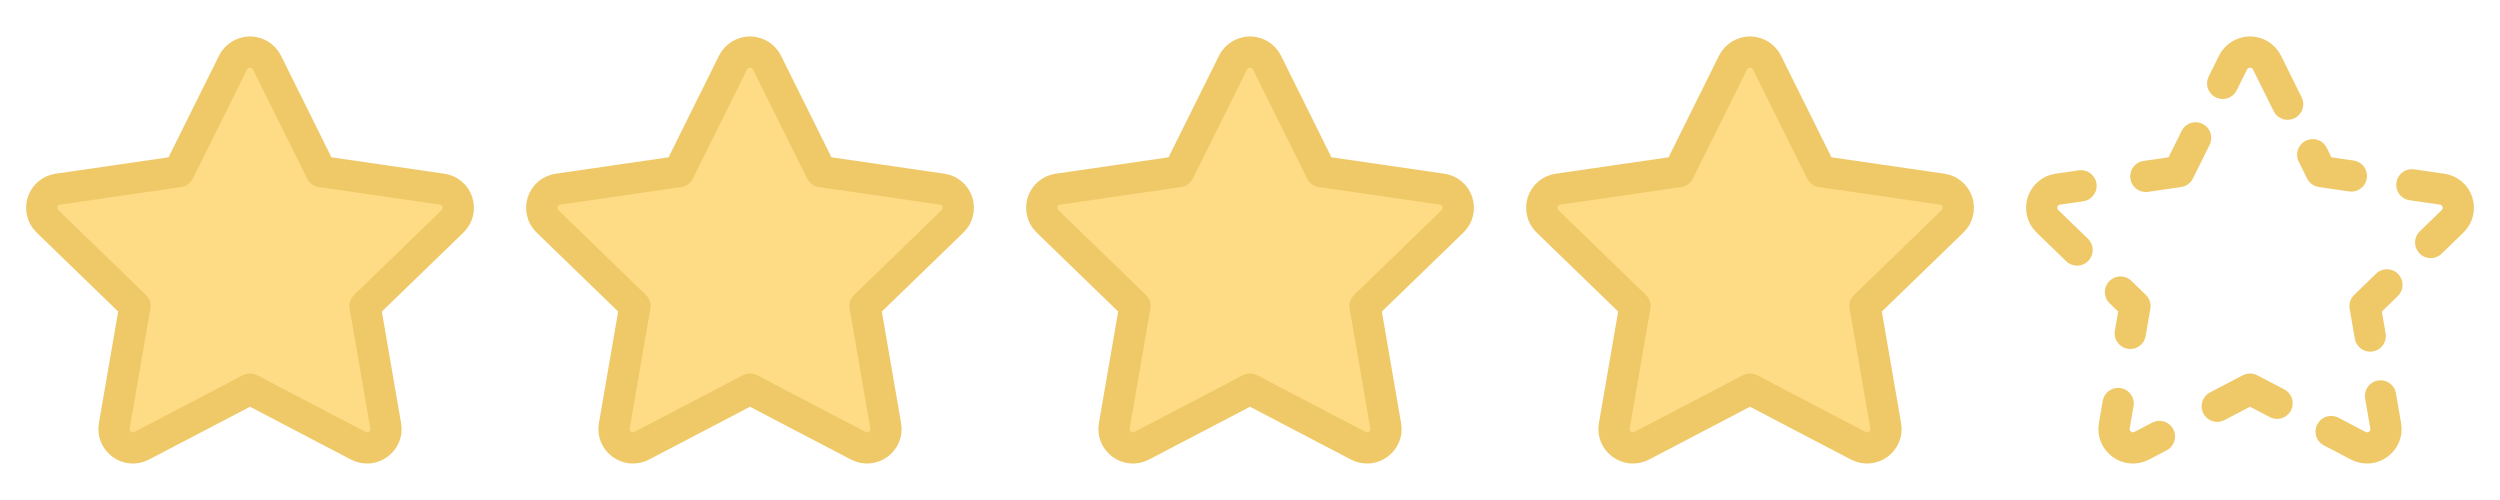
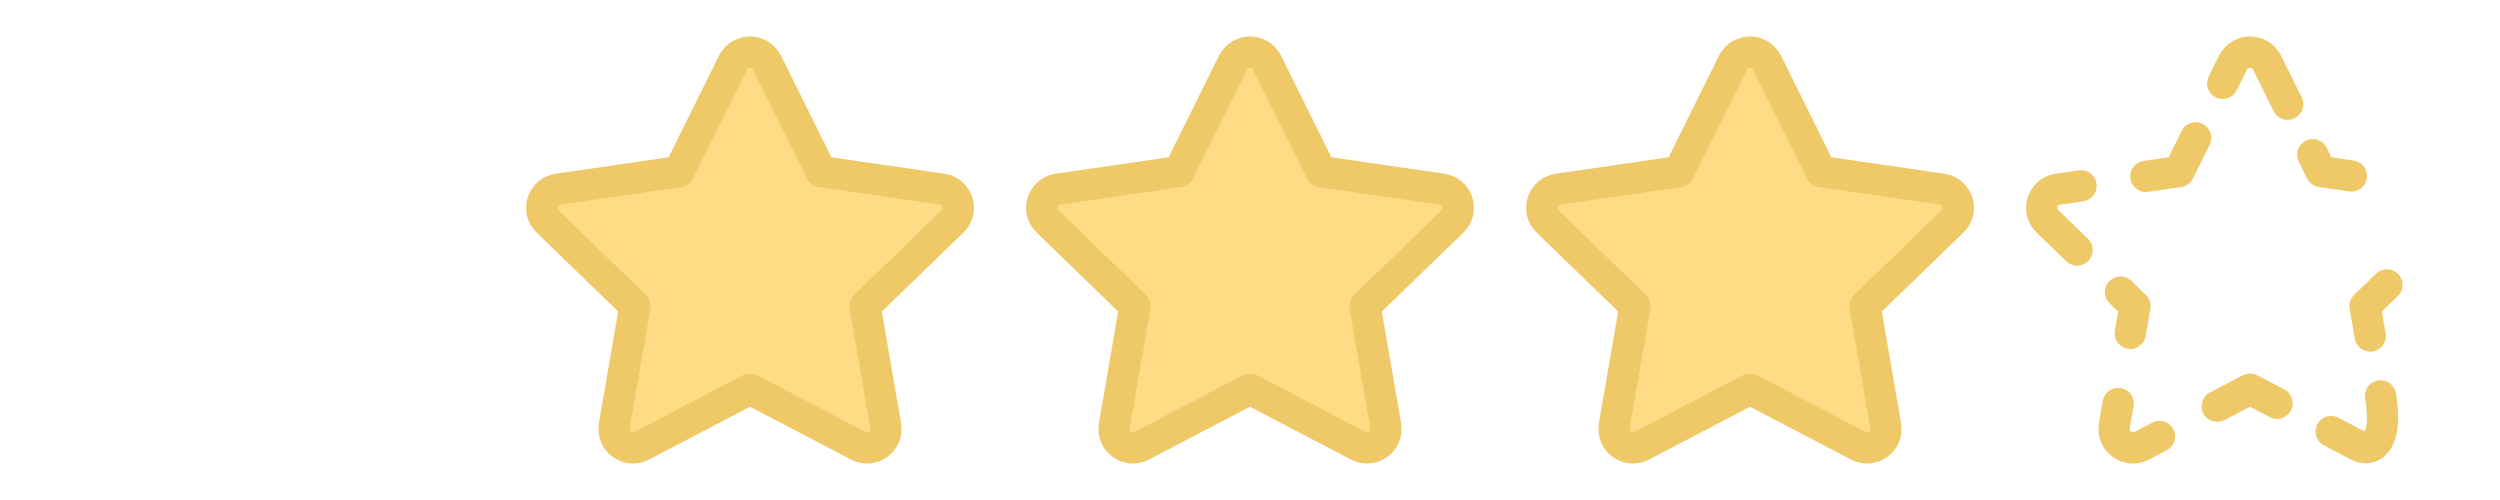
<svg xmlns="http://www.w3.org/2000/svg" width="120" height="24" viewBox="0 0 120 24" fill="none">
-   <path d="M8.587 8.236L11.185 3.004C11.261 2.853 11.377 2.725 11.521 2.636C11.665 2.547 11.831 2.5 12 2.5C12.169 2.5 12.335 2.547 12.479 2.636C12.623 2.725 12.739 2.853 12.815 3.004L15.413 8.236L21.221 9.08C21.389 9.103 21.546 9.173 21.676 9.282C21.806 9.39 21.902 9.533 21.955 9.694C22.007 9.855 22.013 10.027 21.973 10.191C21.932 10.355 21.846 10.505 21.724 10.622L17.522 14.692L18.514 20.442C18.641 21.18 17.861 21.742 17.194 21.394L12 18.678L6.805 21.394C6.139 21.743 5.359 21.18 5.486 20.441L6.478 14.691L2.276 10.621C2.155 10.503 2.069 10.354 2.029 10.19C1.989 10.027 1.995 9.855 2.047 9.694C2.1 9.534 2.196 9.391 2.325 9.283C2.455 9.174 2.612 9.105 2.779 9.081L8.587 8.236V8.236Z" fill="#FEDC85" stroke="#EFC968" stroke-width="1.5" stroke-linecap="round" stroke-linejoin="round" />
  <path d="M32.587 8.236L35.185 3.004C35.261 2.853 35.377 2.725 35.521 2.636C35.665 2.547 35.831 2.5 36 2.5C36.169 2.5 36.335 2.547 36.479 2.636C36.623 2.725 36.739 2.853 36.815 3.004L39.413 8.236L45.221 9.08C45.389 9.103 45.546 9.173 45.676 9.282C45.806 9.39 45.902 9.533 45.955 9.694C46.007 9.855 46.013 10.027 45.972 10.191C45.932 10.355 45.846 10.505 45.724 10.622L41.522 14.692L42.514 20.442C42.641 21.18 41.861 21.742 41.194 21.394L36 18.678L30.805 21.394C30.139 21.743 29.359 21.18 29.486 20.441L30.478 14.691L26.276 10.621C26.155 10.503 26.069 10.354 26.029 10.19C25.988 10.027 25.995 9.855 26.047 9.694C26.1 9.534 26.196 9.391 26.325 9.283C26.455 9.174 26.612 9.105 26.779 9.081L32.587 8.236V8.236Z" fill="#FEDC85" stroke="#EFC968" stroke-width="1.5" stroke-linecap="round" stroke-linejoin="round" />
  <path d="M56.587 8.236L59.185 3.004C59.261 2.853 59.377 2.725 59.521 2.636C59.665 2.547 59.831 2.5 60 2.5C60.169 2.5 60.335 2.547 60.479 2.636C60.623 2.725 60.739 2.853 60.815 3.004L63.413 8.236L69.221 9.08C69.388 9.103 69.546 9.173 69.676 9.282C69.806 9.39 69.902 9.533 69.955 9.694C70.007 9.855 70.013 10.027 69.972 10.191C69.932 10.355 69.846 10.505 69.724 10.622L65.522 14.692L66.514 20.442C66.641 21.18 65.861 21.742 65.194 21.394L60 18.678L54.805 21.394C54.139 21.743 53.359 21.18 53.486 20.441L54.478 14.691L50.276 10.621C50.155 10.503 50.069 10.354 50.029 10.19C49.989 10.027 49.995 9.855 50.047 9.694C50.1 9.534 50.196 9.391 50.325 9.283C50.455 9.174 50.612 9.105 50.779 9.081L56.587 8.236V8.236Z" fill="#FEDC85" stroke="#EFC968" stroke-width="1.5" stroke-linecap="round" stroke-linejoin="round" />
  <path d="M80.587 8.236L83.185 3.004C83.261 2.853 83.377 2.725 83.521 2.636C83.665 2.547 83.831 2.5 84 2.5C84.169 2.5 84.335 2.547 84.479 2.636C84.623 2.725 84.739 2.853 84.815 3.004L87.413 8.236L93.221 9.08C93.388 9.103 93.546 9.173 93.676 9.282C93.806 9.39 93.902 9.533 93.955 9.694C94.007 9.855 94.013 10.027 93.972 10.191C93.932 10.355 93.846 10.505 93.724 10.622L89.522 14.692L90.514 20.442C90.641 21.18 89.861 21.742 89.194 21.394L84 18.678L78.805 21.394C78.139 21.743 77.359 21.18 77.486 20.441L78.478 14.691L74.276 10.621C74.155 10.503 74.069 10.354 74.029 10.19C73.989 10.027 73.995 9.855 74.047 9.694C74.1 9.534 74.196 9.391 74.325 9.283C74.455 9.174 74.612 9.105 74.779 9.081L80.587 8.236V8.236Z" fill="#FEDC85" stroke="#EFC968" stroke-width="1.5" stroke-linecap="round" stroke-linejoin="round" />
  <path d="M109.806 5L108.816 3.004C108.74 2.852 108.624 2.725 108.48 2.636C108.336 2.546 108.17 2.499 108 2.499C107.831 2.499 107.665 2.546 107.521 2.636C107.377 2.725 107.261 2.852 107.185 3.004L106.689 4.002" stroke="#EFC968" stroke-width="1.5" stroke-linecap="round" stroke-linejoin="round" />
  <path d="M111.011 7.427L111.413 8.236L112.865 8.447" stroke="#EFC968" stroke-width="1.5" stroke-linecap="round" stroke-linejoin="round" />
-   <path d="M115.77 8.87L117.221 9.08C117.389 9.103 117.546 9.173 117.676 9.282C117.806 9.39 117.902 9.533 117.955 9.694C118.007 9.855 118.013 10.027 117.972 10.191C117.932 10.355 117.846 10.505 117.724 10.622L116.674 11.639" stroke="#EFC968" stroke-width="1.5" stroke-linecap="round" stroke-linejoin="round" />
  <path d="M114.572 13.674L113.522 14.692L113.77 16.129" stroke="#EFC968" stroke-width="1.5" stroke-linecap="round" stroke-linejoin="round" />
-   <path d="M114.266 19.004L114.514 20.441C114.641 21.18 113.861 21.743 113.194 21.394L111.896 20.715" stroke="#EFC968" stroke-width="1.5" stroke-linecap="round" stroke-linejoin="round" />
+   <path d="M114.266 19.004C114.641 21.18 113.861 21.743 113.194 21.394L111.896 20.715" stroke="#EFC968" stroke-width="1.5" stroke-linecap="round" stroke-linejoin="round" />
  <path d="M106.428 19.5L108 18.678L109.299 19.357" stroke="#EFC968" stroke-width="1.5" stroke-linecap="round" stroke-linejoin="round" />
  <path d="M101.671 19.369L101.486 20.441C101.359 21.18 102.139 21.743 102.806 21.394L103.653 20.951" stroke="#EFC968" stroke-width="1.5" stroke-linecap="round" stroke-linejoin="round" />
  <path d="M102.253 16L102.478 14.692L101.783 14.019" stroke="#EFC968" stroke-width="1.5" stroke-linecap="round" stroke-linejoin="round" />
  <path d="M99.699 12L98.276 10.622C98.154 10.505 98.068 10.355 98.028 10.191C97.987 10.027 97.993 9.855 98.045 9.694C98.098 9.533 98.194 9.39 98.324 9.282C98.454 9.173 98.612 9.103 98.779 9.08L99.889 8.919" stroke="#EFC968" stroke-width="1.5" stroke-linecap="round" stroke-linejoin="round" />
  <path d="M103 8.467L104.587 8.236L105.391 6.618" stroke="#EFC968" stroke-width="1.5" stroke-linecap="round" stroke-linejoin="round" />
</svg>